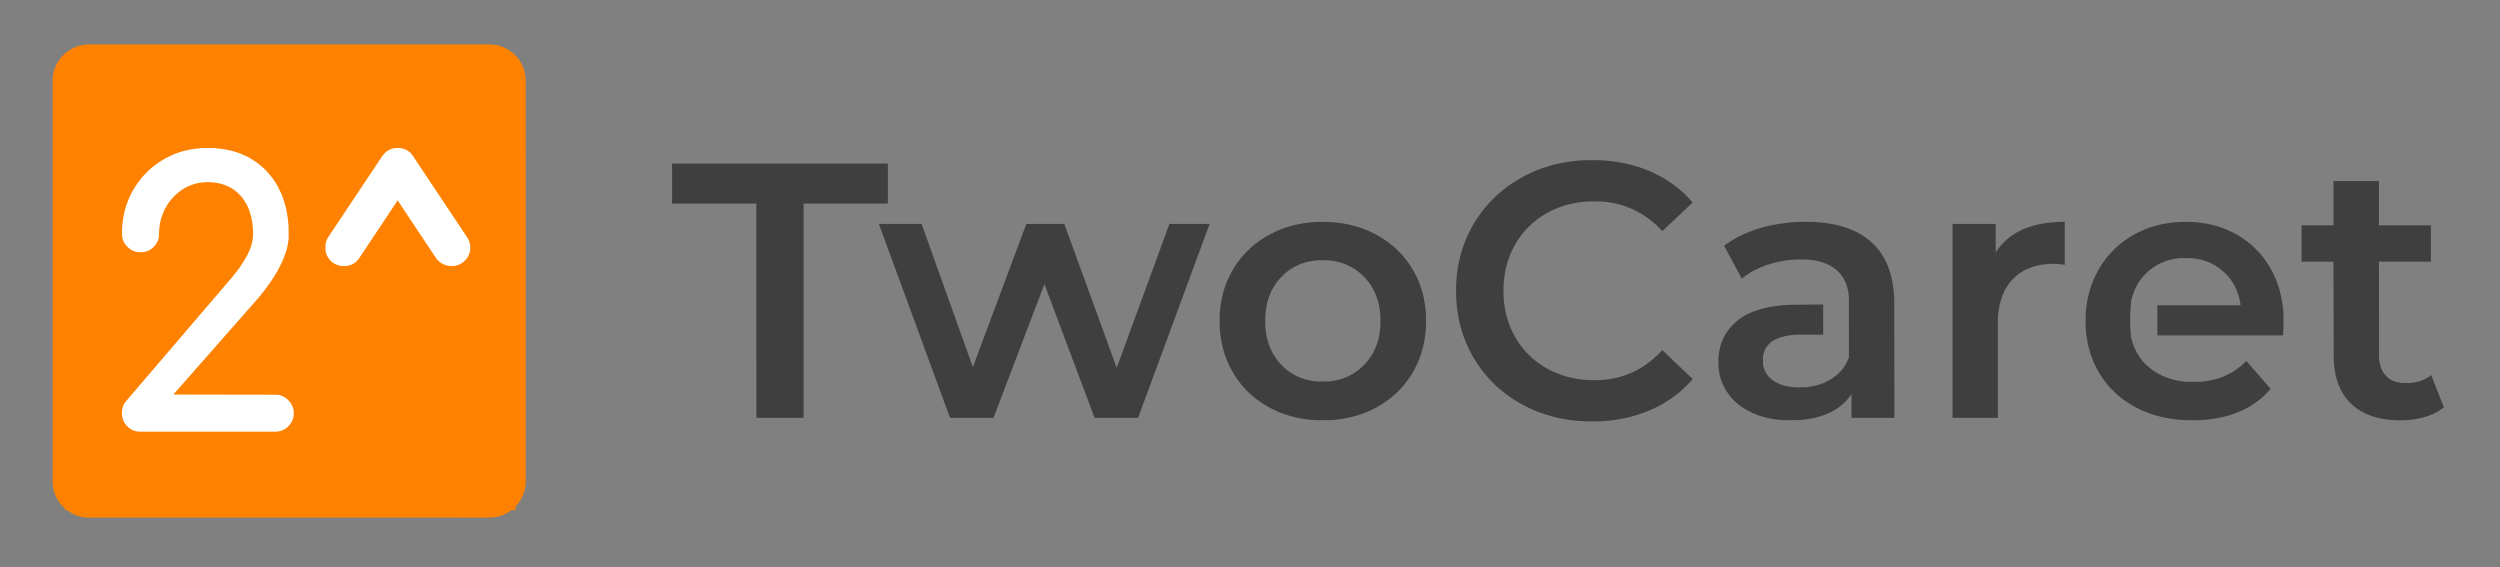
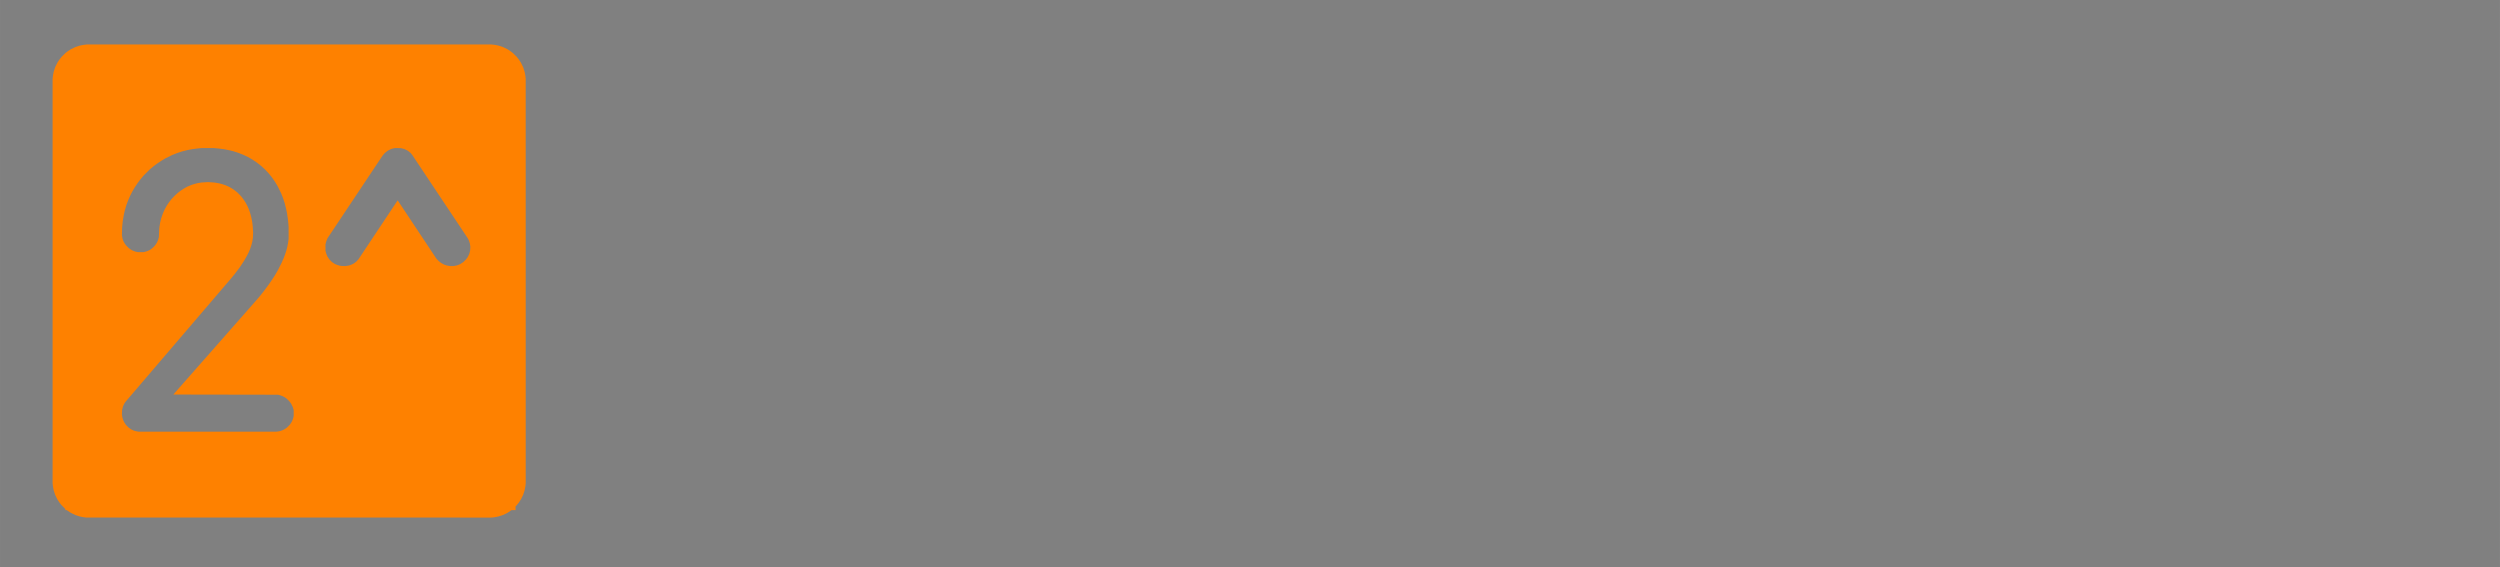
<svg xmlns="http://www.w3.org/2000/svg" xmlns:ns1="http://sodipodi.sourceforge.net/DTD/sodipodi-0.dtd" xmlns:ns2="http://www.inkscape.org/namespaces/inkscape" ns1:docname="twocaret_logo_color.svg" id="svg8" version="1.1" viewBox="0 0 116.544 26.455" height="99.986" width="440.481" ns2:version="0.92.4 (5da689c313, 2019-01-14)">
  <rect x="0" y="0" width="116.544" height="26.455" fill="#808080" stroke="none" />
  <defs id="defs2" />
  <ns1:namedview id="base" pagecolor="#ffffff" bordercolor="#666666" borderopacity="1.0" ns2:pageopacity="0.0" ns2:pageshadow="2" ns2:zoom="2.8" ns2:cx="111.1166" ns2:cy="80.96008" ns2:document-units="mm" ns2:current-layer="layer1" showgrid="false" ns2:pagecheckerboard="true" borderlayer="false" units="px" ns2:window-width="1920" ns2:window-height="1017" ns2:window-x="1072" ns2:window-y="589" ns2:window-maximized="1" fit-margin-top="8" fit-margin-left="8" fit-margin-right="8" fit-margin-bottom="8" />
  <g ns2:label="Layer 1" ns2:groupmode="layer" id="layer1" transform="translate(-41.762,-140.878)">
-     <rect style="fill:#ffffff;fill-opacity:1;stroke:#ff6600;stroke-width:0.233" id="rect4875" width="18.277" height="17.884" x="45.873" y="145.098" />
    <g id="g3991" transform="matrix(0.032,0,0,0.032,88.814,137.146)" style="display:inline">
      <path style="display:inline;fill:#fe8100;stroke-width:0.265" d="m -1049.545,870.618 -295.143,-0.032 -1.984,-0.228 -1.984,-0.228 -2.778,-0.558 -2.778,-0.558 -3.175,-1.038 -3.175,-1.038 -3.307,-1.596 -3.307,-1.596 -2.958,-1.968 -2.958,-1.968 h -1.077 -1.077 v -0.839 -0.839 l -3.12,-3.196 -3.12,-3.196 -1.21,-1.587 -1.21,-1.587 -1.502,-2.305 -1.502,-2.305 -1.57,-3.251 -1.57,-3.251 -1.038,-3.175 -1.038,-3.175 -0.553,-2.778 -0.553,-2.778 -0.266,-2.381 -0.266,-2.381 V 526.167 231.553 l 0.261,-2.514 0.261,-2.514 0.556,-2.778 0.556,-2.778 1.034,-3.175 1.034,-3.175 1.691,-3.44 1.691,-3.44 1.383,-2.117 1.383,-2.117 1.79,-2.249 1.79,-2.249 2.74,-2.654 2.74,-2.654 1.587,-1.212 1.587,-1.212 2.117,-1.385 2.117,-1.385 3.44,-1.691 3.44,-1.691 3.175,-1.034 3.175,-1.034 2.778,-0.553 2.778,-0.553 2.381,-0.266 2.381,-0.266 294.614,0.002 294.614,0.002 2.514,0.261 2.514,0.261 2.778,0.556 2.778,0.556 3.175,1.038 3.175,1.038 3.251,1.57 3.251,1.57 2.305,1.502 2.305,1.502 1.587,1.212 1.587,1.212 2.74,2.654 2.74,2.654 1.791,2.249 1.791,2.249 1.499,2.305 1.499,2.305 1.57,3.251 1.57,3.251 1.038,3.175 1.038,3.175 0.553,2.778 0.553,2.778 0.266,2.381 0.266,2.381 V 526.034 820.78 l -0.266,2.381 -0.266,2.381 -0.553,2.778 -0.553,2.778 -1.038,3.175 -1.038,3.175 -1.579,3.269 -1.579,3.269 -1.676,2.552 -1.676,2.552 -1.606,1.984 -1.606,1.984 -0.689,0.641 -0.689,0.641 v 2.732 2.732 h -2.929 -2.929 l -2.958,1.968 -2.958,1.968 -3.307,1.596 -3.307,1.596 -3.175,1.038 -3.175,1.038 -2.778,0.553 -2.778,0.553 -2.381,0.266 -2.381,0.266 -295.143,-0.032 z m -118.502,-125.135 100.706,0.024 2.35,-0.404 2.35,-0.404 1.72,-0.559 1.72,-0.559 1.587,-0.789 1.587,-0.789 1.795,-1.199 1.796,-1.199 2.121,-2.121 2.121,-2.121 1.412,-2.137 1.412,-2.137 0.803,-1.852 0.803,-1.852 0.601,-2.249 0.601,-2.249 0.01,-4.233 0.01,-4.233 -0.601,-2.249 -0.601,-2.249 -1.285,-2.646 -1.285,-2.646 -1.4,-1.843 -1.4,-1.843 -1.734,-1.694 -1.734,-1.694 -1.609,-1.15 -1.609,-1.15 -1.603,-0.795 -1.602,-0.795 -1.419,-0.527 -1.419,-0.527 -1.72,-0.467 -1.72,-0.467 -76.303,-0.138 -76.303,-0.138 30.65,-34.793 30.65,-34.793 29.916,-33.999 29.916,-33.999 2.266,-2.646 2.266,-2.646 2.862,-3.572 2.862,-3.572 3.345,-4.498 3.345,-4.498 2.141,-3.043 2.141,-3.043 2.775,-4.233 2.775,-4.233 2.166,-3.704 2.166,-3.704 2.731,-5.424 2.731,-5.424 1.484,-3.363 1.484,-3.363 1.03,-2.722 1.03,-2.722 1.069,-3.307 1.069,-3.307 0.534,-2.117 0.534,-2.117 0.524,-2.646 0.524,-2.646 0.484,-3.307 0.483,-3.307 -0.018,-8.996 -0.018,-8.996 -0.452,-4.895 -0.452,-4.895 -0.664,-4.63 -0.664,-4.63 -0.669,-3.307 -0.669,-3.307 -1.057,-4.164 -1.057,-4.164 -1.272,-3.905 -1.272,-3.905 -1.254,-3.175 -1.254,-3.175 -2.594,-5.292 -2.594,-5.292 -2.137,-3.533 -2.137,-3.533 -1.982,-2.817 -1.982,-2.817 -2.222,-2.778 -2.222,-2.778 -2.752,-2.958 -2.751,-2.959 -2.64,-2.439 -2.64,-2.439 -3.307,-2.638 -3.307,-2.638 -3.704,-2.456 -3.704,-2.456 -2.907,-1.662 -2.907,-1.662 -3.311,-1.572 -3.311,-1.572 -3.836,-1.526 -3.837,-1.526 -3.44,-1.071 -3.44,-1.071 -2.778,-0.699 -2.778,-0.699 -3.827,-0.775 -3.827,-0.775 -3.846,-0.507 -3.846,-0.507 -3.704,-0.349 -3.704,-0.349 -9.128,7.9e-4 -9.128,8e-4 -3.307,0.337 -3.307,0.337 -3.043,0.406 -3.043,0.406 -3.572,0.657 -3.572,0.657 -4.178,1.046 -4.178,1.046 -3.363,1.09 -3.363,1.09 -3.704,1.45 -3.704,1.45 -5.027,2.462 -5.027,2.462 -3.168,1.897 -3.168,1.897 -3.182,2.14 -3.182,2.14 -2.117,1.592 -2.117,1.592 -3.043,2.517 -3.043,2.517 -4.515,4.515 -4.515,4.515 -2.517,3.043 -2.517,3.043 -1.592,2.117 -1.592,2.117 -2.139,3.182 -2.14,3.182 -1.883,3.168 -1.884,3.168 -1.681,3.307 -1.681,3.307 -1.58,3.704 -1.58,3.704 -1.087,2.962 -1.087,2.962 -1.17,4.049 -1.17,4.049 -0.705,3.156 -0.705,3.156 -0.76,4.517 -0.76,4.517 -0.424,4.366 -0.424,4.366 -0.153,5.821 -0.153,5.821 0.431,2.457 0.431,2.457 0.655,1.874 0.655,1.874 0.912,1.622 0.912,1.622 0.942,1.323 0.942,1.323 2.186,2.208 2.186,2.208 2.117,1.407 2.117,1.407 2.249,0.922 2.249,0.922 2.117,0.49 2.117,0.49 4.233,-0.024 4.233,-0.024 2.517,-0.673 2.517,-0.673 1.717,-0.782 1.717,-0.782 1.455,-0.943 1.455,-0.943 1.612,-1.416 1.612,-1.416 1.175,-1.333 1.175,-1.333 1.245,-1.872 1.245,-1.872 0.815,-1.915 0.815,-1.915 0.527,-2.023 0.527,-2.023 0.237,-5.159 0.237,-5.159 0.167,-1.984 0.167,-1.984 0.514,-3.307 0.514,-3.307 0.792,-3.228 0.792,-3.228 1.163,-3.386 1.163,-3.386 1.348,-3.043 1.348,-3.043 1.625,-2.91 1.625,-2.91 1.576,-2.351 1.576,-2.351 1.731,-2.243 1.731,-2.243 2.67,-2.812 2.67,-2.812 2.117,-1.868 2.117,-1.868 1.72,-1.334 1.72,-1.334 2.381,-1.602 2.381,-1.602 2.66,-1.487 2.66,-1.487 3.147,-1.314 3.147,-1.314 2.527,-0.779 2.527,-0.779 1.72,-0.441 1.72,-0.441 2.91,-0.501 2.91,-0.501 4.819,-0.307 4.819,-0.307 4.599,0.312 4.599,0.312 3.018,0.509 3.018,0.509 2.279,0.532 2.279,0.532 2.85,0.953 2.85,0.953 2.661,1.196 2.661,1.196 2.133,1.217 2.133,1.217 2.249,1.58 2.249,1.58 1.852,1.514 1.852,1.514 2.653,2.744 2.653,2.744 1.898,2.537 1.898,2.537 1.292,2.093 1.292,2.093 1.218,2.249 1.218,2.249 0.966,2.249 0.966,2.249 0.897,2.465 0.897,2.465 0.925,3.356 0.925,3.356 0.667,3.392 0.667,3.392 0.389,3.222 0.389,3.222 0.307,4.63 0.307,4.63 -0.162,3.636 -0.162,3.636 -0.418,2.846 -0.418,2.846 -0.634,2.514 -0.634,2.514 -0.946,2.854 -0.946,2.854 -1.207,2.825 -1.207,2.825 -0.932,1.861 -0.932,1.861 -2.261,3.969 -2.261,3.969 -3.031,4.63 -3.031,4.63 -3.783,5.027 -3.783,5.027 -2.61,3.175 -2.61,3.175 -76.721,89.656 -76.721,89.656 -1.014,1.361 -1.014,1.361 -1.044,2.151 -1.044,2.151 -0.67,2.612 -0.67,2.612 -0.155,3.324 -0.155,3.324 0.326,2.226 0.326,2.226 0.669,2.123 0.669,2.123 0.795,1.587 0.795,1.587 1.191,1.783 1.191,1.783 1.921,1.933 1.921,1.933 2.018,1.395 2.018,1.395 1.655,0.75 1.655,0.75 1.57,0.456 1.57,0.456 1.865,0.339 1.865,0.339 100.705,0.024 z m 198.406,-241.309 2.778,0.031 2.381,-0.387 2.381,-0.387 1.72,-0.556 1.72,-0.556 1.847,-0.928 1.847,-0.928 1.786,-1.324 1.786,-1.324 1.674,-1.808 1.674,-1.808 28.428,-42.75 28.428,-42.75 0.132,0.003 0.132,0.003 28.171,42.394 28.171,42.394 1.727,1.811 1.727,1.811 1.9,1.431 1.9,1.431 1.936,1.04 1.936,1.04 1.984,0.66 1.984,0.66 2.381,0.414 2.381,0.414 h 2.55 2.55 l 2.212,-0.409 2.212,-0.409 0.926,-0.283 0.926,-0.284 1.852,-0.792 1.852,-0.792 2.124,-1.403 2.124,-1.403 2.055,-2.042 2.055,-2.042 1.174,-1.645 1.174,-1.645 1.093,-2.214 1.093,-2.214 0.647,-2.522 0.647,-2.522 0.154,-2.798 0.154,-2.798 -0.325,-2.223 -0.325,-2.223 -0.669,-2.123 -0.67,-2.123 -0.909,-1.808 -0.909,-1.808 -40.502,-60.766 -40.502,-60.766 -1.211,-1.43 -1.211,-1.43 -1.955,-1.553 -1.955,-1.553 -2.441,-1.187 -2.441,-1.187 -2.627,-0.7 -2.627,-0.7 -4.498,-0.015 -4.498,-0.015 -2.381,0.593 -2.381,0.593 -2.646,1.294 -2.646,1.294 -2.24,1.808 -2.24,1.808 -1.565,1.852 -1.565,1.852 -40.127,60.193 -40.127,60.193 -0.854,2.181 -0.854,2.181 -0.587,2.317 -0.587,2.317 0.022,4.63 0.022,4.63 0.555,2.037 0.555,2.037 0.825,2.06 0.825,2.06 1.434,2.155 1.434,2.156 1.888,1.888 1.888,1.888 2.151,1.425 2.151,1.425 1.587,0.661 1.587,0.661 1.852,0.559 1.852,0.559 1.587,0.229 1.587,0.229 2.778,0.031 z" id="path4013" ns2:connector-curvature="0" />
-       <path style="display:inline;fill:#3f3f3f;fill-opacity:1;stroke-width:0.265" d="m 849.369,730.5 -0.926,0.057 -3.836,-0.055 -3.836,-0.055 -5.556,-0.291 -5.556,-0.291 -5.091,-0.519 -5.091,-0.519 -2.846,-0.398 -2.846,-0.398 -3.175,-0.533 -3.175,-0.533 -3.307,-0.641 -3.307,-0.641 -3.043,-0.688 -3.043,-0.688 -3.836,-1.022 -3.836,-1.022 -3.948,-1.228 -3.948,-1.228 -4.103,-1.459 -4.103,-1.459 -3.204,-1.278 -3.204,-1.278 -4.224,-1.928 -4.224,-1.928 -4.36,-2.225 -4.36,-2.225 -3.71,-2.123 -3.71,-2.123 -3.175,-1.983 -3.175,-1.983 -2.91,-1.99 -2.91,-1.99 -3.44,-2.538 -3.44,-2.538 -2.249,-1.82 -2.249,-1.82 -3.836,-3.337 -3.836,-3.337 -4.233,-4.242 -4.233,-4.242 -2.787,-3.173 -2.787,-3.173 -1.993,-2.381 -1.993,-2.381 -2.391,-3.175 -2.391,-3.175 -2.312,-3.305 -2.312,-3.305 -2.455,-3.971 -2.455,-3.971 -1.653,-2.886 -1.653,-2.886 -2.46,-4.92 -2.46,-4.92 -1.234,-2.778 -1.234,-2.778 -1.536,-3.836 -1.536,-3.836 -1.349,-3.911 -1.349,-3.911 -1.182,-4.026 -1.182,-4.026 -1.051,-4.233 -1.051,-4.233 -0.67,-3.44 -0.67,-3.44 -0.396,-2.249 -0.396,-2.249 -0.54,-3.836 -0.54,-3.836 -0.394,-4.101 -0.394,-4.101 -0.276,-4.498 -0.276,-4.498 v -8.334 -8.334 l 0.276,-4.498 0.276,-4.498 0.264,-2.778 0.265,-2.778 0.533,-4.233 0.533,-4.233 0.534,-3.175 0.534,-3.175 0.76,-3.704 0.76,-3.704 1.059,-4.233 1.059,-4.233 1.357,-4.466 1.357,-4.466 1.73,-4.783 1.73,-4.783 1.745,-4.113 1.745,-4.113 3.075,-6.085 3.075,-6.085 2.333,-3.969 2.333,-3.969 2.692,-4.101 2.692,-4.101 2.461,-3.391 2.461,-3.391 2.796,-3.488 2.796,-3.488 2.788,-3.175 2.788,-3.175 5.17,-5.165 5.17,-5.165 2.778,-2.393 2.778,-2.393 2.928,-2.397 2.928,-2.397 3.123,-2.323 3.123,-2.323 4.467,-2.994 4.467,-2.994 4.166,-2.483 4.166,-2.483 4.306,-2.299 4.306,-2.299 4.206,-1.966 4.206,-1.966 3.678,-1.567 3.678,-1.567 3.023,-1.12 3.023,-1.12 3.043,-1.034 3.043,-1.034 3.836,-1.161 3.836,-1.161 3.572,-0.932 3.572,-0.932 4.431,-0.946 4.431,-0.946 4.524,-0.782 4.524,-0.782 4.009,-0.526 4.009,-0.526 4.101,-0.397 4.101,-0.397 4.815,-0.281 4.815,-0.281 9.356,10e-4 9.356,0.001 4.482,0.275 4.482,0.275 4.233,0.393 4.233,0.393 4.101,0.544 4.101,0.544 3.749,0.642 3.749,0.642 3.924,0.813 3.924,0.813 4.63,1.16 4.63,1.16 4.763,1.459 4.763,1.459 4.641,1.688 4.641,1.688 4.884,2.074 4.884,2.074 6.085,3.078 6.085,3.078 4.101,2.474 4.101,2.474 3.175,2.12 3.175,2.12 2.91,2.118 2.91,2.118 3.175,2.559 3.175,2.559 3.307,2.913 3.307,2.913 4.895,5.001 4.895,5.001 1.302,1.533 1.302,1.533 -0.773,0.74 -0.773,0.74 -20.373,19.129 -20.373,19.129 -0.955,0.903 -0.955,0.903 -4.204,-4.189 -4.204,-4.189 -3.821,-3.277 -3.821,-3.277 -3.984,-2.972 -3.984,-2.972 -3.318,-2.122 -3.318,-2.122 -3.429,-1.924 -3.429,-1.924 -3.44,-1.643 -3.44,-1.643 -2.381,-0.986 -2.381,-0.986 -3.572,-1.314 -3.572,-1.314 -5.027,-1.406 -5.027,-1.406 -4.101,-0.819 -4.101,-0.819 -2.778,-0.413 -2.778,-0.413 -3.572,-0.408 -3.572,-0.408 -9.322,-0.141 -9.322,-0.141 -4.305,0.316 -4.305,0.316 -4.101,0.507 -4.101,0.507 -3.836,0.67 -3.836,0.67 -5.292,1.308 -5.292,1.308 -5.146,1.741 -5.146,1.741 -4.379,1.86 -4.379,1.86 -4.067,2.113 -4.067,2.113 -3.553,2.134 -3.553,2.134 -3.361,2.352 -3.361,2.352 -3.497,2.787 -3.497,2.787 -4.288,4.156 -4.288,4.156 -2.827,3.226 -2.827,3.226 -2.256,2.991 -2.256,2.991 -2.3,3.44 -2.3,3.44 -2.502,4.411 -2.502,4.411 -1.809,3.924 -1.809,3.924 -1.197,3.043 -1.197,3.043 -1.2,3.572 -1.2,3.572 -1.196,4.63 -1.196,4.63 -0.66,3.44 -0.66,3.44 -0.535,3.836 -0.535,3.836 -0.305,3.175 -0.305,3.175 -0.168,5.49 -0.168,5.49 0.168,5.49 0.168,5.49 0.305,3.175 0.305,3.175 0.535,3.836 0.535,3.836 0.66,3.44 0.66,3.44 1.196,4.63 1.196,4.63 1.185,3.548 1.185,3.548 1.211,3.067 1.211,3.067 1.797,3.897 1.797,3.897 2.05,3.644 2.05,3.644 1.586,2.514 1.586,2.514 1.855,2.646 1.855,2.646 1.864,2.381 1.864,2.381 2.434,2.792 2.434,2.792 4.385,4.264 4.385,4.264 3.509,2.797 3.509,2.797 3.361,2.352 3.361,2.352 3.553,2.134 3.553,2.134 4.067,2.113 4.067,2.113 4.379,1.86 4.379,1.86 5.146,1.741 5.146,1.741 5.292,1.31 5.292,1.31 4.63,0.784 4.63,0.784 3.572,0.409 3.572,0.409 3.412,0.265 3.412,0.265 h 7.714 7.714 l 3.559,-0.273 3.559,-0.273 3.307,-0.401 3.307,-0.401 3.836,-0.659 3.836,-0.659 4.83,-1.186 4.83,-1.186 3.947,-1.306 3.947,-1.306 3.129,-1.237 3.129,-1.237 3.591,-1.661 3.591,-1.661 3.849,-2.112 3.849,-2.112 3.012,-1.916 3.012,-1.916 3.07,-2.202 3.07,-2.202 3.133,-2.531 3.133,-2.531 3.548,-3.226 3.548,-3.226 3.028,-3.161 3.028,-3.161 1.243,1.193 1.243,1.193 19.976,18.993 19.976,18.993 0.906,0.875 0.906,0.875 -1.303,1.531 -1.303,1.531 -4.498,4.613 -4.498,4.613 -3.704,3.304 -3.704,3.304 -3.388,2.715 -3.388,2.715 -3.898,2.78 -3.898,2.78 -3.958,2.49 -3.958,2.49 -3.572,1.996 -3.572,1.996 -4.068,2.037 -4.068,2.037 -3.482,1.54 -3.482,1.54 -3.827,1.521 -3.827,1.521 -6.218,2.061 -6.218,2.061 -3.847,1.05 -3.847,1.05 -5.414,1.214 -5.414,1.214 -5.424,0.908 -5.424,0.908 -4.498,0.545 -4.498,0.545 -4.763,0.408 -4.763,0.408 -6.747,0.135 -6.747,0.135 z m 1178.19,-1.585 -1.455,0.064 -2.91,-0.06 -2.91,-0.06 -4.63,-0.295 -4.63,-0.295 -3.951,-0.506 -3.95,-0.506 -1.606,-0.278 -1.605,-0.278 -3.175,-0.677 -3.175,-0.677 -3.969,-1.149 -3.969,-1.149 -2.778,-1.054 -2.778,-1.054 -1.984,-0.825 -1.984,-0.825 -3.498,-1.83 -3.498,-1.83 -2.72,-1.763 -2.72,-1.763 -2.476,-1.859 -2.476,-1.859 -2.973,-2.715 -2.973,-2.715 -2.359,-2.735 -2.359,-2.735 -2.018,-2.778 -2.017,-2.778 -1.497,-2.476 -1.497,-2.476 -1.157,-2.303 -1.157,-2.303 -1.229,-2.877 -1.229,-2.877 -1.039,-3.014 -1.04,-3.014 -0.917,-3.484 -0.916,-3.484 -0.795,-4.233 -0.795,-4.233 -0.41,-3.44 -0.41,-3.44 -0.267,-3.307 -0.267,-3.307 -0.17,-71.901 -0.17,-71.901 h -23.241 -23.241 V 471.398 444.94 h 23.283 23.283 v -32.279 -32.279 h 33.073 33.073 v 32.279 32.279 h 37.835 37.835 v 26.458 26.458 h -37.84 -37.84 l 0.083,71.371 0.083,71.371 0.577,2.969 0.577,2.969 0.657,2.322 0.657,2.322 0.641,1.587 0.641,1.587 0.735,1.587 0.735,1.587 1.467,2.249 1.467,2.249 2.525,2.549 2.525,2.549 2.117,1.375 2.117,1.375 1.852,0.889 1.852,0.889 2.381,0.79 2.381,0.79 1.984,0.402 1.984,0.402 2.242,0.279 2.242,0.279 h 5.036 5.035 l 3.421,-0.4 3.421,-0.4 3.06,-0.683 3.06,-0.683 2.506,-0.8 2.506,-0.8 2.384,-1.034 2.384,-1.034 2.523,-1.428 2.523,-1.428 1.837,-1.34 1.838,-1.34 0.171,0.195 0.171,0.195 9.033,23.04 9.033,23.039 -0.01,0.244 -0.01,0.244 -0.587,0.425 -0.587,0.425 -2.381,1.713 -2.381,1.713 -2.61,1.534 -2.61,1.534 -3.21,1.519 -3.211,1.519 -3.175,1.199 -3.175,1.199 -3.175,0.944 -3.175,0.944 -3.307,0.781 -3.307,0.781 -3.969,0.673 -3.969,0.673 -3.572,0.409 -3.572,0.409 -4.366,0.137 -4.366,0.137 -1.455,0.064 z m -1569.376,-0.215 -11.642,0.07 -1.323,-0.102 -1.323,-0.102 -4.498,-0.404 -4.498,-0.403 -4.498,-0.645 -4.498,-0.646 -4.101,-0.823 -4.101,-0.823 -4.233,-1.061 -4.233,-1.061 -5.424,-1.792 -5.424,-1.792 -3.836,-1.512 -3.836,-1.512 -5.583,-2.719 -5.583,-2.719 -3.81,-2.182 -3.81,-2.182 -3.704,-2.447 -3.704,-2.447 -3.175,-2.369 -3.175,-2.369 -2.503,-2.1 -2.503,-2.1 -3.105,-2.849 -3.105,-2.849 -3.213,-3.472 -3.213,-3.472 -2.004,-2.41 -2.004,-2.41 -2.164,-2.91 -2.164,-2.91 -2.119,-3.175 -2.119,-3.175 -2.293,-3.914 -2.293,-3.914 -1.812,-3.627 -1.812,-3.627 -1.401,-3.175 -1.401,-3.175 -1.428,-3.836 -1.428,-3.836 -1.282,-4.233 -1.282,-4.233 -0.806,-3.307 -0.806,-3.307 -0.924,-4.895 -0.924,-4.895 -0.54,-4.763 -0.54,-4.763 -0.276,-3.65 -0.276,-3.65 0.003,-7.992 0.003,-7.992 0.403,-4.956 0.403,-4.956 0.521,-4.006 0.521,-4.006 0.68,-3.605 0.68,-3.605 0.678,-2.91 0.678,-2.91 0.885,-3.179 0.885,-3.179 1.621,-4.739 1.621,-4.739 1.593,-3.724 1.593,-3.724 2.475,-4.895 2.475,-4.895 1.748,-2.91 1.748,-2.91 2.56,-3.83 2.56,-3.83 2.676,-3.446 2.676,-3.446 2.913,-3.307 2.913,-3.307 3.85,-3.747 3.85,-3.747 3.264,-2.719 3.264,-2.719 3.44,-2.561 3.44,-2.561 3.44,-2.258 3.44,-2.258 3.814,-2.182 3.814,-2.182 5.314,-2.581 5.314,-2.581 3.969,-1.593 3.969,-1.593 3.571,-1.228 3.571,-1.228 4.567,-1.299 4.567,-1.299 4.342,-0.934 4.342,-0.934 3.13,-0.523 3.13,-0.523 2.91,-0.393 2.91,-0.393 2.646,-0.271 2.646,-0.271 3.969,-0.273 3.969,-0.273 h 8.07 8.07 l 3.969,0.269 3.969,0.269 2.91,0.285 2.91,0.285 4.592,0.657 4.592,0.657 3.996,0.79 3.996,0.79 3.715,0.931 3.715,0.931 3.884,1.17 3.884,1.17 3.524,1.288 3.524,1.288 3.437,1.418 3.437,1.418 4.898,2.42 4.898,2.42 3.572,2.045 3.572,2.045 4.498,2.991 4.498,2.991 3.307,2.58 3.307,2.58 2.646,2.256 2.646,2.256 4.767,4.784 4.767,4.784 2.518,3.043 2.518,3.043 1.734,2.249 1.734,2.249 2.263,3.307 2.263,3.307 1.92,3.165 1.92,3.165 1.748,3.319 1.748,3.319 1.513,3.207 1.513,3.208 1.237,3.009 1.238,3.009 1.419,4.191 1.419,4.191 0.683,2.424 0.683,2.424 0.751,3.043 0.751,3.043 0.662,3.44 0.662,3.44 0.538,3.572 0.538,3.572 0.426,4.233 0.426,4.233 0.178,6.019 0.179,6.019 -0.179,6.019 -0.178,6.019 -0.424,4.233 -0.424,4.233 -0.673,4.366 -0.673,4.366 -0.932,4.498 -0.932,4.498 -1.415,4.914 -1.415,4.914 -1.369,3.817 -1.369,3.817 -1.583,3.704 -1.583,3.704 -2.207,4.366 -2.207,4.366 -2.211,3.707 -2.211,3.707 -2.501,3.701 -2.501,3.701 -3.1,3.94 -3.1,3.94 -3.383,3.711 -3.383,3.711 -3.447,3.196 -3.447,3.196 -2.506,2.1 -2.506,2.1 -3.175,2.369 -3.175,2.369 -3.704,2.447 -3.704,2.447 -3.539,2.029 -3.539,2.029 -4.263,2.135 -4.263,2.135 -2.385,1.041 -2.385,1.041 -3.44,1.342 -3.44,1.342 -4.659,1.534 -4.659,1.534 -5.347,1.341 -5.347,1.341 -4.15,0.777 -4.15,0.777 -3.969,0.547 -3.969,0.547 -4.101,0.424 -4.101,0.424 -11.642,0.07 z m -0.397,-56.347 8.334,-0.088 3.037,-0.433 3.037,-0.433 3.214,-0.629 3.214,-0.629 3.684,-1.067 3.684,-1.067 3.69,-1.481 3.69,-1.481 3.307,-1.723 3.307,-1.723 3.375,-2.245 3.375,-2.245 2.635,-2.099 2.635,-2.099 2.828,-2.717 2.828,-2.717 2.551,-2.954 2.551,-2.954 2.126,-2.999 2.126,-2.999 1.346,-2.249 1.346,-2.249 1.587,-3.175 1.587,-3.175 1.05,-2.646 1.05,-2.646 0.973,-3.018 0.973,-3.018 0.758,-3.067 0.758,-3.067 0.41,-2.117 0.41,-2.117 0.399,-3.043 0.399,-3.043 0.278,-3.307 0.278,-3.307 0.003,-6.13 0.003,-6.13 -0.292,-3.527 -0.292,-3.527 -0.503,-3.625 -0.503,-3.625 -0.81,-3.651 -0.81,-3.651 -1.213,-3.836 -1.213,-3.836 -1.052,-2.646 -1.052,-2.646 -1.66,-3.307 -1.66,-3.307 -1.523,-2.514 -1.523,-2.514 -2.018,-2.778 -2.018,-2.778 -2.287,-2.646 -2.287,-2.646 -2.743,-2.655 -2.743,-2.655 -1.72,-1.425 -1.72,-1.425 -2.381,-1.755 -2.381,-1.755 -2.646,-1.664 -2.646,-1.664 -3.704,-1.814 -3.704,-1.814 -2.778,-1.08 -2.778,-1.08 -3.524,-1.043 -3.524,-1.043 -3.37,-0.657 -3.37,-0.657 -3.028,-0.427 -3.028,-0.427 -7.212,-0.148 -7.212,-0.148 -3.768,0.318 -3.768,0.318 -3.836,0.644 -3.836,0.644 -2.249,0.56 -2.249,0.56 -2.778,0.859 -2.778,0.859 -2.514,0.996 -2.514,0.996 -2.426,1.127 -2.426,1.127 -2.601,1.52 -2.601,1.52 -2.514,1.718 -2.514,1.718 -2.494,1.995 -2.494,1.995 -2.879,2.782 -2.879,2.782 -2.19,2.53 -2.19,2.53 -1.53,2.049 -1.53,2.049 -1.828,2.846 -1.828,2.846 -1.691,3.311 -1.691,3.311 -1.335,3.248 -1.335,3.248 -0.915,2.833 -0.915,2.833 -0.661,2.646 -0.661,2.646 -0.539,2.778 -0.539,2.778 -0.399,2.91 -0.399,2.91 -0.274,3.388 -0.274,3.388 v 6.321 6.321 l 0.274,3.388 0.274,3.388 0.399,2.91 0.399,2.91 0.539,2.778 0.539,2.778 0.661,2.646 0.661,2.646 0.915,2.833 0.915,2.833 1.335,3.252 1.335,3.252 1.765,3.439 1.765,3.439 2.556,3.837 2.556,3.837 1.801,2.249 1.801,2.249 3.978,3.995 3.978,3.995 2.647,2.09 2.647,2.09 2.777,1.876 2.777,1.876 2.68,1.508 2.68,1.508 2.937,1.298 2.937,1.298 3.448,1.2 3.448,1.2 3.08,0.794 3.08,0.794 3.995,0.664 3.995,0.664 2.514,0.246 2.514,0.246 8.334,-0.088 z m 682.096,56.357 -11.245,0.083 -3.175,-0.24 -3.175,-0.24 -4.366,-0.55 -4.366,-0.55 -3.572,-0.652 -3.572,-0.652 -2.91,-0.683 -2.91,-0.683 -4.354,-1.305 -4.354,-1.305 -4.371,-1.735 -4.371,-1.735 -3.71,-1.857 -3.71,-1.857 -2.117,-1.206 -2.117,-1.206 -2.778,-1.843 -2.778,-1.843 -2.287,-1.751 -2.287,-1.751 -2.905,-2.583 -2.905,-2.583 -2.538,-2.837 -2.538,-2.837 -1.636,-2.117 -1.636,-2.117 -2.091,-3.175 -2.091,-3.175 -2.051,-4.101 -2.051,-4.101 -1.113,-3.043 -1.113,-3.043 -0.8,-2.778 -0.8,-2.778 -0.649,-3.199 -0.649,-3.199 -0.405,-3.651 -0.405,-3.651 v -5.718 -5.718 l 0.274,-2.91 0.274,-2.91 0.531,-3.3 0.531,-3.3 0.796,-3.183 0.796,-3.183 0.946,-2.744 0.946,-2.744 1.172,-2.68 1.172,-2.68 1.411,-2.667 1.412,-2.667 1.625,-2.455 1.625,-2.455 1.237,-1.625 1.237,-1.625 1.896,-2.249 1.896,-2.249 3.013,-2.91 3.013,-2.91 2.248,-1.807 2.248,-1.807 3.307,-2.207 3.307,-2.207 2.896,-1.603 2.896,-1.603 3.934,-1.733 3.934,-1.733 5.077,-1.703 5.077,-1.703 4.101,-1.055 4.101,-1.055 4.038,-0.795 4.038,-0.795 4.561,-0.665 4.561,-0.665 3.969,-0.405 3.969,-0.405 3.572,-0.279 3.572,-0.279 18.785,-0.231 18.785,-0.23 6.945,-0.018 6.945,-0.018 v 21.969 21.969 l -18.984,-0.04 -18.984,-0.04 -3.572,0.306 -3.572,0.306 -3.043,0.395 -3.043,0.395 -2.117,0.407 -2.117,0.407 -3.508,0.909 -3.508,0.909 -2.445,0.962 -2.445,0.962 -2.117,1.054 -2.117,1.054 -2.2,1.429 -2.2,1.429 -2.477,2.397 -2.477,2.397 -1.308,1.897 -1.308,1.897 -0.797,1.587 -0.797,1.587 -0.793,2.249 -0.793,2.249 -0.493,2.249 -0.493,2.249 v 5.821 5.821 l 0.493,2.249 0.493,2.249 0.793,2.249 0.793,2.249 0.8,1.587 0.8,1.587 1.256,1.852 1.256,1.852 1.289,1.464 1.289,1.464 1.874,1.72 1.874,1.72 2.438,1.67 2.438,1.67 2.85,1.425 2.85,1.425 2.567,0.929 2.567,0.929 3.101,0.775 3.101,0.775 2.249,0.41 2.249,0.41 4.101,0.429 4.101,0.429 7.938,-0.131 7.938,-0.131 3.043,-0.433 3.043,-0.433 3.44,-0.686 3.44,-0.686 3.519,-1.026 3.519,-1.026 3.095,-1.217 3.095,-1.217 3.127,-1.549 3.127,-1.549 2.762,-1.645 2.762,-1.645 2.842,-2.125 2.843,-2.125 3.138,-3.054 3.138,-3.054 1.71,-2.117 1.71,-2.117 1.68,-2.514 1.68,-2.514 1.592,-3.043 1.592,-3.043 0.948,-2.222 0.948,-2.222 -0.087,-45.139 -0.087,-45.139 -0.443,-2.851 -0.443,-2.851 -0.681,-3.035 -0.681,-3.035 -0.933,-2.844 -0.933,-2.844 -2.091,-4.233 -2.091,-4.233 -1.72,-2.381 -1.72,-2.381 -1.76,-1.984 -1.76,-1.984 -2.281,-2.057 -2.281,-2.057 -3.043,-2.057 -3.043,-2.057 -2.91,-1.476 -2.91,-1.476 -2.43,-0.952 -2.43,-0.952 -3.041,-0.922 -3.041,-0.922 -3.789,-0.785 -3.789,-0.785 -4.366,-0.579 -4.366,-0.579 -8.599,-0.133 -8.599,-0.133 -4.101,0.299 -4.101,0.299 -3.572,0.41 -3.572,0.41 -3.837,0.654 -3.837,0.654 -4.156,0.924 -4.157,0.924 -3.725,1.053 -3.725,1.053 -2.966,0.953 -2.966,0.952 -4.63,1.817 -4.63,1.817 -4.498,2.213 -4.498,2.213 -2.249,1.273 -2.249,1.273 -3.307,2.174 -3.307,2.174 -2.767,2.154 -2.767,2.154 -0.299,-0.332 -0.299,-0.332 -12.611,-23.476 -12.611,-23.476 v -0.204 -0.204 l 2.046,-1.439 2.046,-1.439 3.043,-2.028 3.043,-2.028 3.969,-2.331 3.969,-2.331 5.556,-2.719 5.556,-2.719 4.498,-1.836 4.498,-1.836 3.83,-1.37 3.83,-1.37 4.334,-1.314 4.334,-1.314 4.536,-1.165 4.536,-1.165 4.458,-0.957 4.458,-0.957 5.361,-0.901 5.361,-0.901 5.394,-0.664 5.395,-0.664 5.115,-0.429 5.115,-0.429 7.502,-0.178 7.502,-0.178 6.962,0.174 6.962,0.174 3.704,0.295 3.704,0.295 3.572,0.407 3.572,0.407 3.44,0.52 3.44,0.52 3.572,0.672 3.572,0.672 3.704,0.925 3.704,0.925 2.778,0.803 2.778,0.803 3.307,1.131 3.307,1.131 2.97,1.217 2.97,1.217 3.512,1.677 3.512,1.677 2.91,1.669 2.91,1.669 2.616,1.706 2.616,1.706 2.676,2.017 2.676,2.017 2.646,2.299 2.646,2.299 2.786,2.877 2.786,2.877 1.892,2.277 1.892,2.277 1.694,2.353 1.694,2.353 1.676,2.646 1.676,2.646 2.291,4.498 2.291,4.498 0.992,2.381 0.991,2.381 1.412,4.101 1.411,4.101 0.948,3.44 0.948,3.44 0.65,2.91 0.65,2.91 0.67,3.914 0.671,3.914 0.533,4.685 0.533,4.685 0.308,4.101 0.307,4.101 0.103,87.114 0.103,87.114 h -31.233 -31.233 v -17.245 -17.245 l -1.629,2.23 -1.63,2.23 -1.933,2.249 -1.933,2.249 -1.927,2.017 -1.927,2.017 -1.984,1.701 -1.984,1.701 -1.72,1.327 -1.72,1.327 -2.778,1.858 -2.778,1.858 -2.91,1.603 -2.91,1.603 -2.381,1.107 -2.381,1.107 -3.175,1.266 -3.175,1.266 -2.91,0.954 -2.91,0.954 -2.91,0.781 -2.91,0.781 -3.208,0.675 -3.208,0.675 -3.539,0.55 -3.539,0.55 -4.895,0.543 -4.895,0.543 -11.245,0.083 z m 583.187,0.081 -9.967,-0.046 -1.191,-0.081 -1.191,-0.081 -3.704,-0.283 -3.704,-0.283 -4.63,-0.532 -4.63,-0.532 -4.59,-0.781 -4.59,-0.781 -4.141,-0.926 -4.142,-0.926 -3.969,-1.079 -3.969,-1.079 -4.366,-1.456 -4.366,-1.456 -3.837,-1.53 -3.836,-1.53 -3.043,-1.37 -3.043,-1.37 -4.101,-2.133 -4.101,-2.133 -3.969,-2.382 -3.969,-2.382 -2.91,-2 -2.91,-2 -2.381,-1.778 -2.381,-1.778 -3.439,-2.859 -3.44,-2.859 -4.772,-4.774 -4.772,-4.774 -2.744,-3.295 -2.744,-3.295 -2.165,-2.923 -2.165,-2.923 -1.855,-2.778 -1.855,-2.778 -2.292,-3.914 -2.293,-3.914 -1.812,-3.627 -1.812,-3.627 -1.4,-3.175 -1.401,-3.175 -1.428,-3.836 -1.428,-3.836 -1.282,-4.233 -1.282,-4.233 -0.806,-3.307 -0.806,-3.307 -0.924,-4.895 -0.924,-4.895 -0.54,-4.763 -0.54,-4.763 -0.276,-3.645 -0.276,-3.645 v -7.732 -7.732 l 0.27,-3.836 0.27,-3.836 0.281,-2.646 0.281,-2.646 0.528,-3.704 0.528,-3.704 0.664,-3.44 0.664,-3.44 0.895,-3.572 0.895,-3.572 1.038,-3.44 1.038,-3.44 0.834,-2.381 0.834,-2.381 1.506,-3.836 1.506,-3.836 3.322,-6.615 3.322,-6.615 2.5,-4.041 2.5,-4.041 2.839,-3.973 2.839,-3.973 2.857,-3.477 2.857,-3.477 4.287,-4.406 4.287,-4.406 3.254,-2.819 3.254,-2.819 2.91,-2.269 2.91,-2.269 4.895,-3.266 4.895,-3.266 3.307,-1.895 3.307,-1.895 4.498,-2.213 4.498,-2.213 2.78,-1.176 2.78,-1.176 3.695,-1.376 3.695,-1.376 4.241,-1.278 4.241,-1.278 3.837,-0.929 3.836,-0.929 2.778,-0.547 2.778,-0.547 4.366,-0.646 4.366,-0.646 2.91,-0.286 2.91,-0.286 3.572,-0.264 3.572,-0.264 h 8.334 8.334 l 3.439,0.27 3.44,0.27 3.837,0.417 3.836,0.417 4.517,0.754 4.517,0.754 3.156,0.701 3.156,0.701 3.725,1.018 3.725,1.018 3.419,1.106 3.419,1.106 4.366,1.724 4.366,1.724 4.763,2.3 4.763,2.3 3.175,1.805 3.175,1.805 2.855,1.817 2.855,1.817 3.354,2.405 3.354,2.405 3.449,2.818 3.449,2.818 5.431,5.425 5.43,5.424 2.8,3.44 2.8,3.44 2.186,3.013 2.186,3.013 1.644,2.543 1.643,2.543 1.197,1.984 1.196,1.984 1.899,3.494 1.899,3.494 1.686,3.669 1.686,3.669 1.244,3.023 1.244,3.023 1.801,5.424 1.801,5.424 1.227,4.895 1.227,4.895 0.898,4.895 0.898,4.895 0.531,4.233 0.531,4.233 0.344,3.704 0.344,3.704 v 10.716 10.716 l -0.367,5.093 -0.367,5.093 h -91.509 -91.509 v -21.96 -21.96 h 60.62 60.62 l -0.181,-1.521 -0.181,-1.521 -0.926,-4.345 -0.925,-4.345 -1.423,-4.298 -1.423,-4.298 -1.511,-3.354 -1.511,-3.354 -1.842,-3.216 -1.842,-3.216 -1.544,-2.249 -1.544,-2.249 -1.753,-2.186 -1.753,-2.186 -2.823,-2.947 -2.823,-2.947 -3.27,-2.731 -3.27,-2.731 -2.947,-1.975 -2.948,-1.975 -3.377,-1.836 -3.378,-1.836 -4.031,-1.609 -4.031,-1.609 -3.175,-0.911 -3.175,-0.911 -3.307,-0.678 -3.307,-0.678 -3.307,-0.464 -3.307,-0.464 -8.864,-0.008 -8.864,-0.008 -3.572,0.482 -3.572,0.482 -3.67,0.773 -3.67,0.773 -3.077,0.921 -3.077,0.921 -2.949,1.179 -2.949,1.179 -3.209,1.605 -3.209,1.605 -2.663,1.656 -2.663,1.656 -3.351,2.502 -3.351,2.502 -4.265,4.245 -4.265,4.245 -2.014,2.558 -2.014,2.558 -2.045,3.13 -2.045,3.13 -2.012,3.969 -2.012,3.969 -1.392,3.681 -1.391,3.681 -0.936,3.331 -0.936,3.331 -0.219,1.191 -0.219,1.191 -0.277,2.91 -0.277,2.91 -0.27,3.572 -0.27,3.572 -0.264,5.556 -0.265,5.556 v 3.969 3.969 l 0.273,6.085 0.274,6.085 0.262,2.633 0.263,2.633 0.326,0.211 0.326,0.211 -0.37,0.238 -0.37,0.238 0.18,1.53 0.18,1.53 0.22,0.282 0.22,0.282 0.465,1.984 0.466,1.984 0.925,2.91 0.925,2.91 1.005,2.514 1.005,2.514 0.935,2.037 0.935,2.037 1.234,2.196 1.234,2.196 1.34,2.117 1.339,2.117 1.074,1.455 1.074,1.455 1.851,2.249 1.851,2.249 2.253,2.35 2.253,2.35 3.204,2.677 3.204,2.677 2.088,1.498 2.088,1.498 2.646,1.662 2.646,1.662 3.462,1.798 3.462,1.798 4.211,1.682 4.211,1.682 3.175,0.959 3.175,0.959 3.307,0.783 3.307,0.783 4.101,0.669 4.101,0.669 3.175,0.341 3.175,0.341 10.187,-0.01 10.186,-0.01 3.704,-0.46 3.704,-0.46 3.174,-0.53 3.174,-0.53 4.366,-1.06 4.366,-1.06 2.381,-0.768 2.381,-0.768 2.514,-0.92 2.514,-0.92 2.249,-0.965 2.249,-0.965 4.003,-2.073 4.004,-2.073 3.186,-2.018 3.186,-2.018 3.13,-2.341 3.13,-2.341 2.381,-2.057 2.381,-2.057 2.049,-2.004 2.049,-2.004 0.363,0.389 0.364,0.389 16.879,19.447 16.879,19.447 0.39,0.458 0.39,0.458 -1.028,1.259 -1.028,1.259 -3.68,3.78 -3.679,3.78 -2.605,2.286 -2.605,2.286 -2.844,2.225 -2.844,2.225 -4.498,3.002 -4.498,3.002 -3.44,1.919 -3.44,1.919 -3.704,1.766 -3.704,1.766 -4.045,1.637 -4.045,1.637 -4.688,1.565 -4.688,1.565 -4.099,1.067 -4.099,1.067 -3.003,0.663 -3.003,0.663 -3.744,0.661 -3.744,0.661 -2.91,0.393 -2.91,0.393 -3.836,0.398 -3.837,0.398 -4.056,0.271 -4.056,0.271 -9.967,-0.046 z m -2057.18,-3.393 h -34.396 V 569.294 413.19 h -61.383 -61.383 v -29.104 -29.104 h 157.162 157.163 v 29.104 29.104 h -61.383 -61.383 v 156.104 156.104 z m 279.394,0 h -31.639 l -44.885,-122.304 -44.885,-122.304 -6.893,-18.849 -6.893,-18.849 v -0.135 -0.135 h 31.039 31.039 l 37.287,104.114 37.287,104.114 h 0.145 0.145 l 38.871,-104.114 38.871,-104.114 H 52.438 80.106 l 38.09,104.643 38.09,104.643 h 0.141 0.141 l 38.35,-104.643 38.35,-104.643 h 29.211 29.211 l -0.144,0.552 -0.144,0.552 -51.93,140.735 -51.93,140.735 H 155.9 124.259 L 87.763,628.164 51.267,530.929 h -0.152 -0.152 l -37.022,97.234 -37.022,97.234 z m 1461.829,0 h -33.073 V 584.111 442.823 h 31.485 31.485 v 20.679 20.679 l 1.774,-2.489 1.774,-2.489 1.557,-1.984 1.558,-1.984 2.346,-2.646 2.346,-2.646 2.289,-2.095 2.289,-2.095 1.852,-1.547 1.851,-1.547 2.706,-1.972 2.706,-1.972 3.55,-2.155 3.55,-2.155 3.969,-1.925 3.969,-1.925 3.043,-1.198 3.043,-1.198 3.303,-1.092 3.303,-1.092 3.973,-1.035 3.973,-1.035 3.837,-0.786 3.836,-0.786 3.572,-0.536 3.572,-0.536 3.704,-0.396 3.704,-0.396 4.763,-0.27 4.763,-0.27 4.035,-0.12 4.035,-0.12 v 31.435 31.435 l -1.883,-0.359 -1.883,-0.359 -3.563,-0.413 -3.563,-0.413 -5.6,0.006 -5.6,0.006 -4.233,0.404 -4.233,0.404 -2.514,0.401 -2.514,0.401 -3.043,0.672 -3.043,0.672 -2.778,0.797 -2.778,0.797 -3.704,1.455 -3.704,1.455 -3.278,1.701 -3.278,1.701 -2.675,1.753 -2.675,1.753 -2.187,1.707 -2.187,1.707 -2.804,2.678 -2.805,2.678 -2.229,2.655 -2.229,2.655 -2.211,3.307 -2.211,3.307 -1.731,3.307 -1.731,3.307 -1.183,2.91 -1.183,2.91 -0.961,2.91 -0.962,2.91 -0.669,2.636 -0.669,2.636 -0.626,3.073 -0.626,3.073 -0.423,3.022 -0.423,3.022 -0.387,4.366 -0.386,4.366 v 72.43 72.43 h -33.073 z" id="path3993" ns2:connector-curvature="0" />
    </g>
  </g>
</svg>